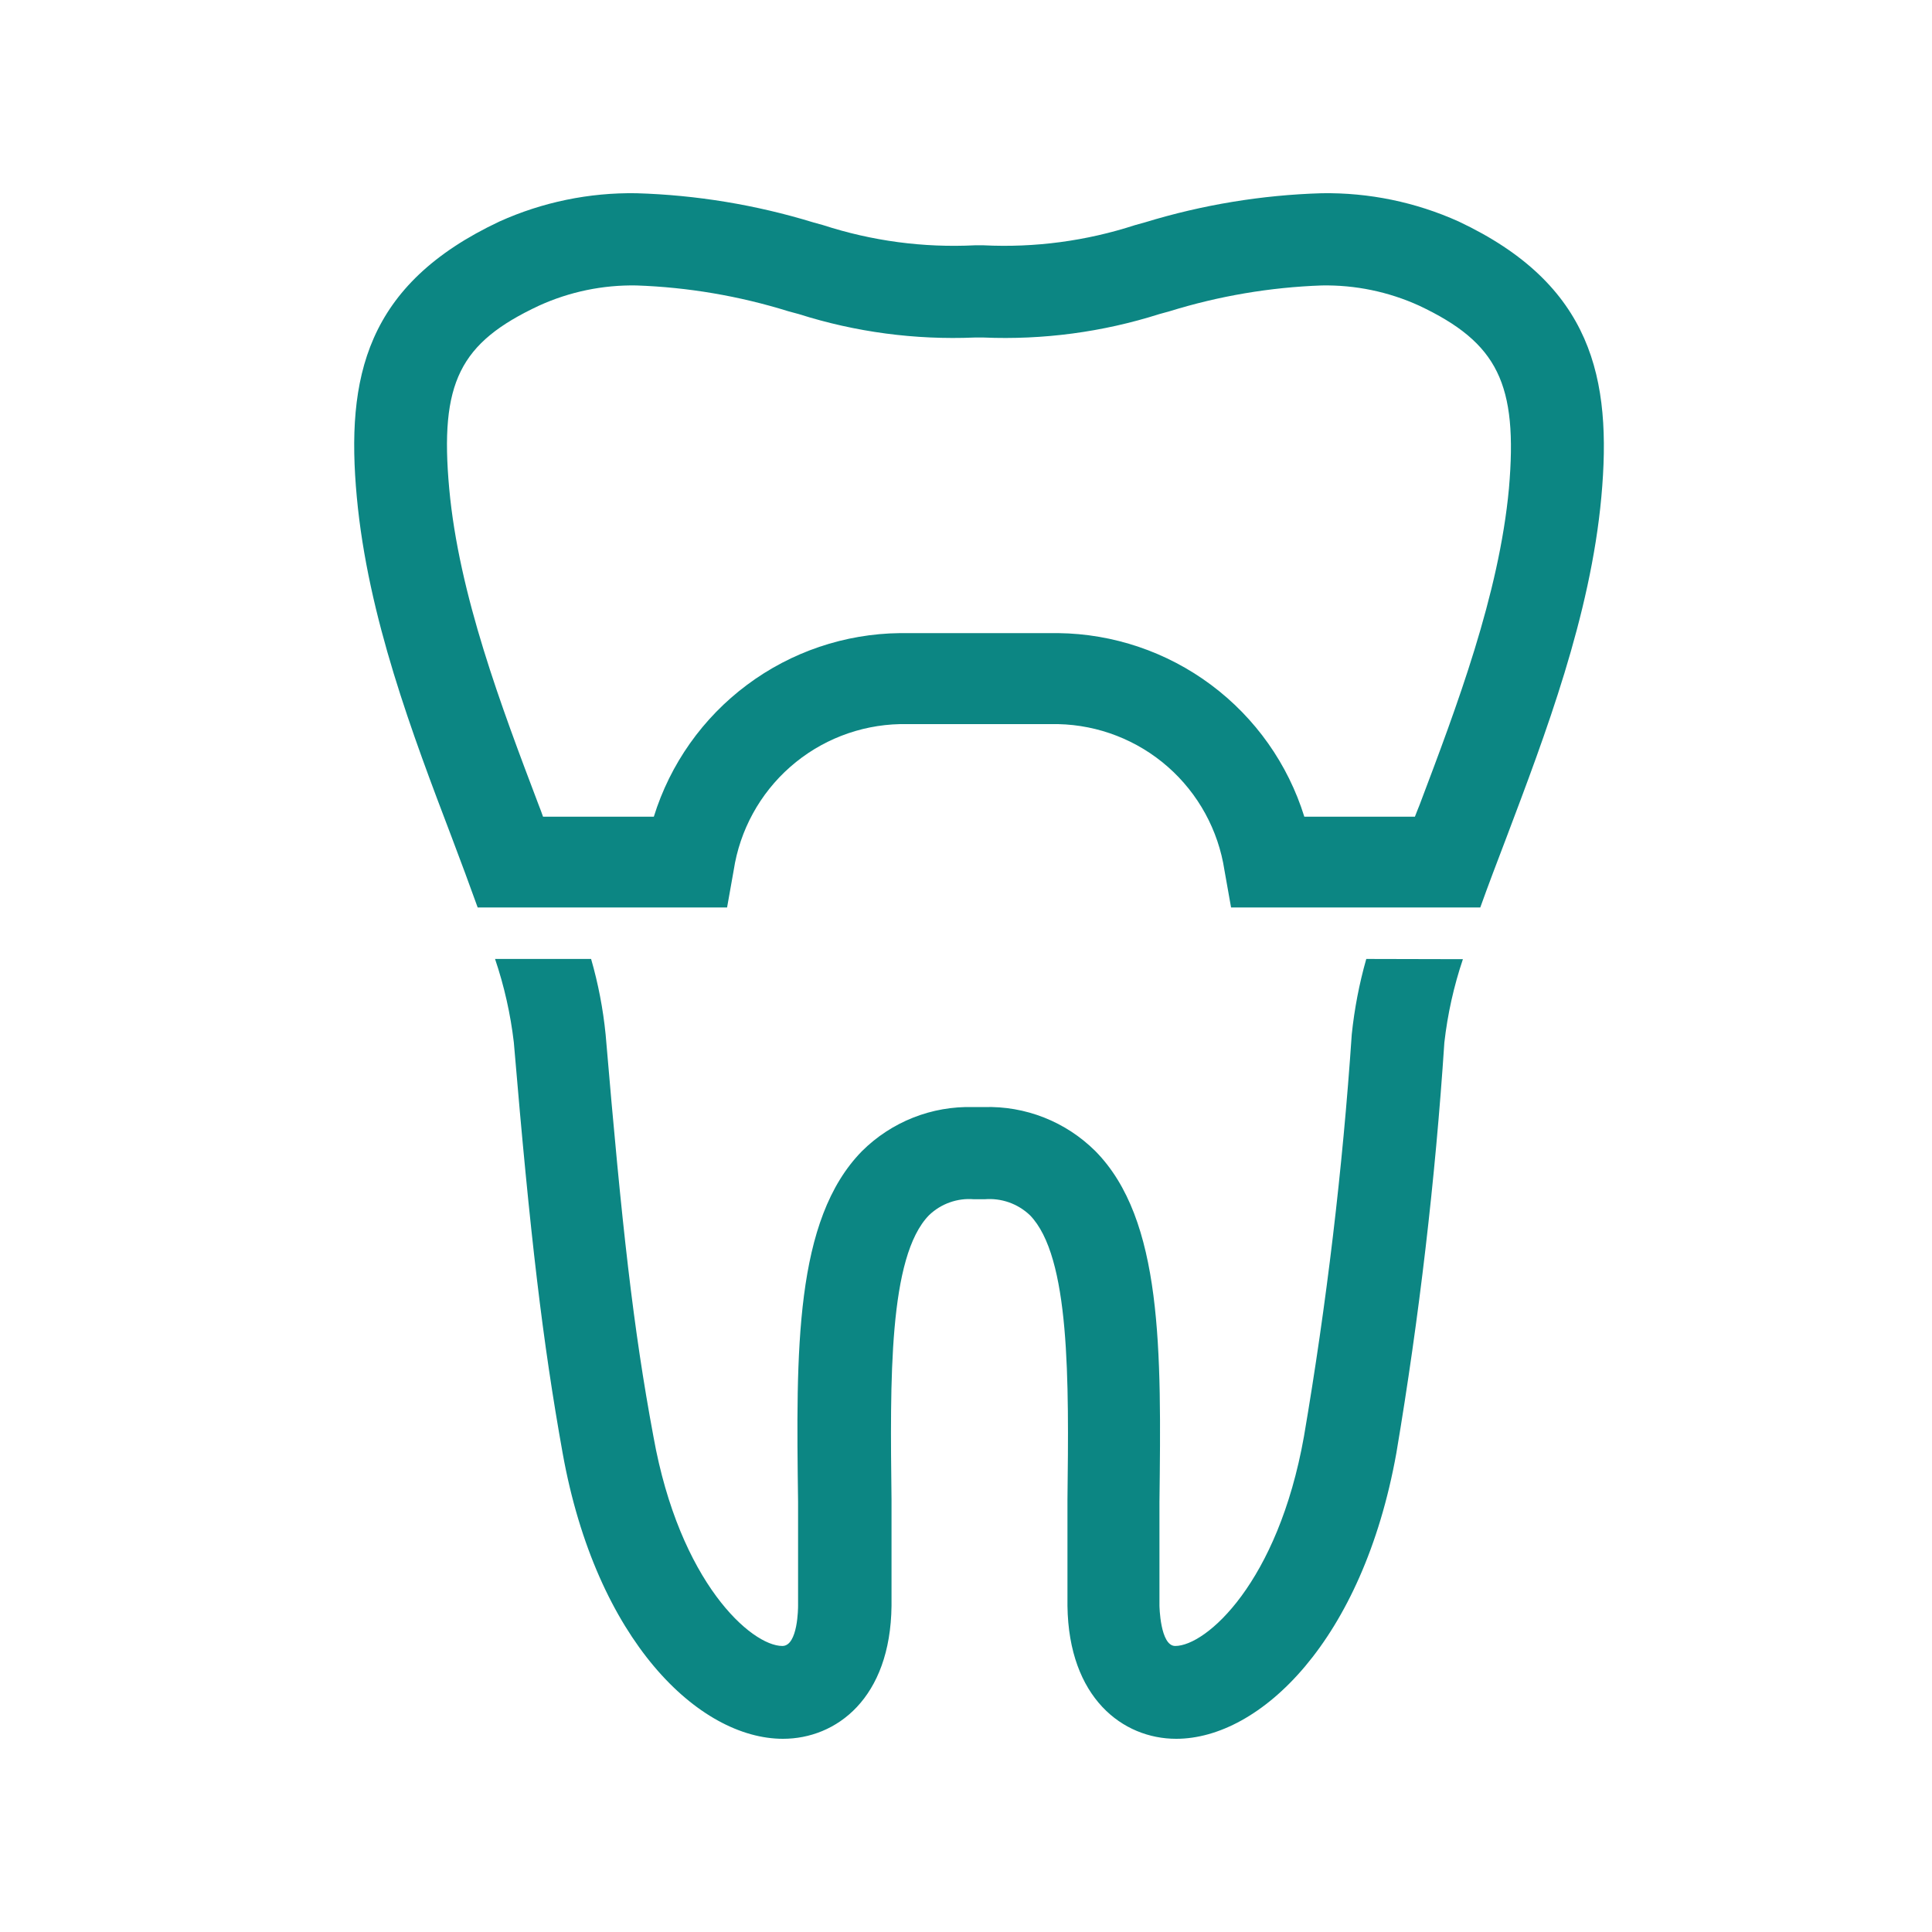
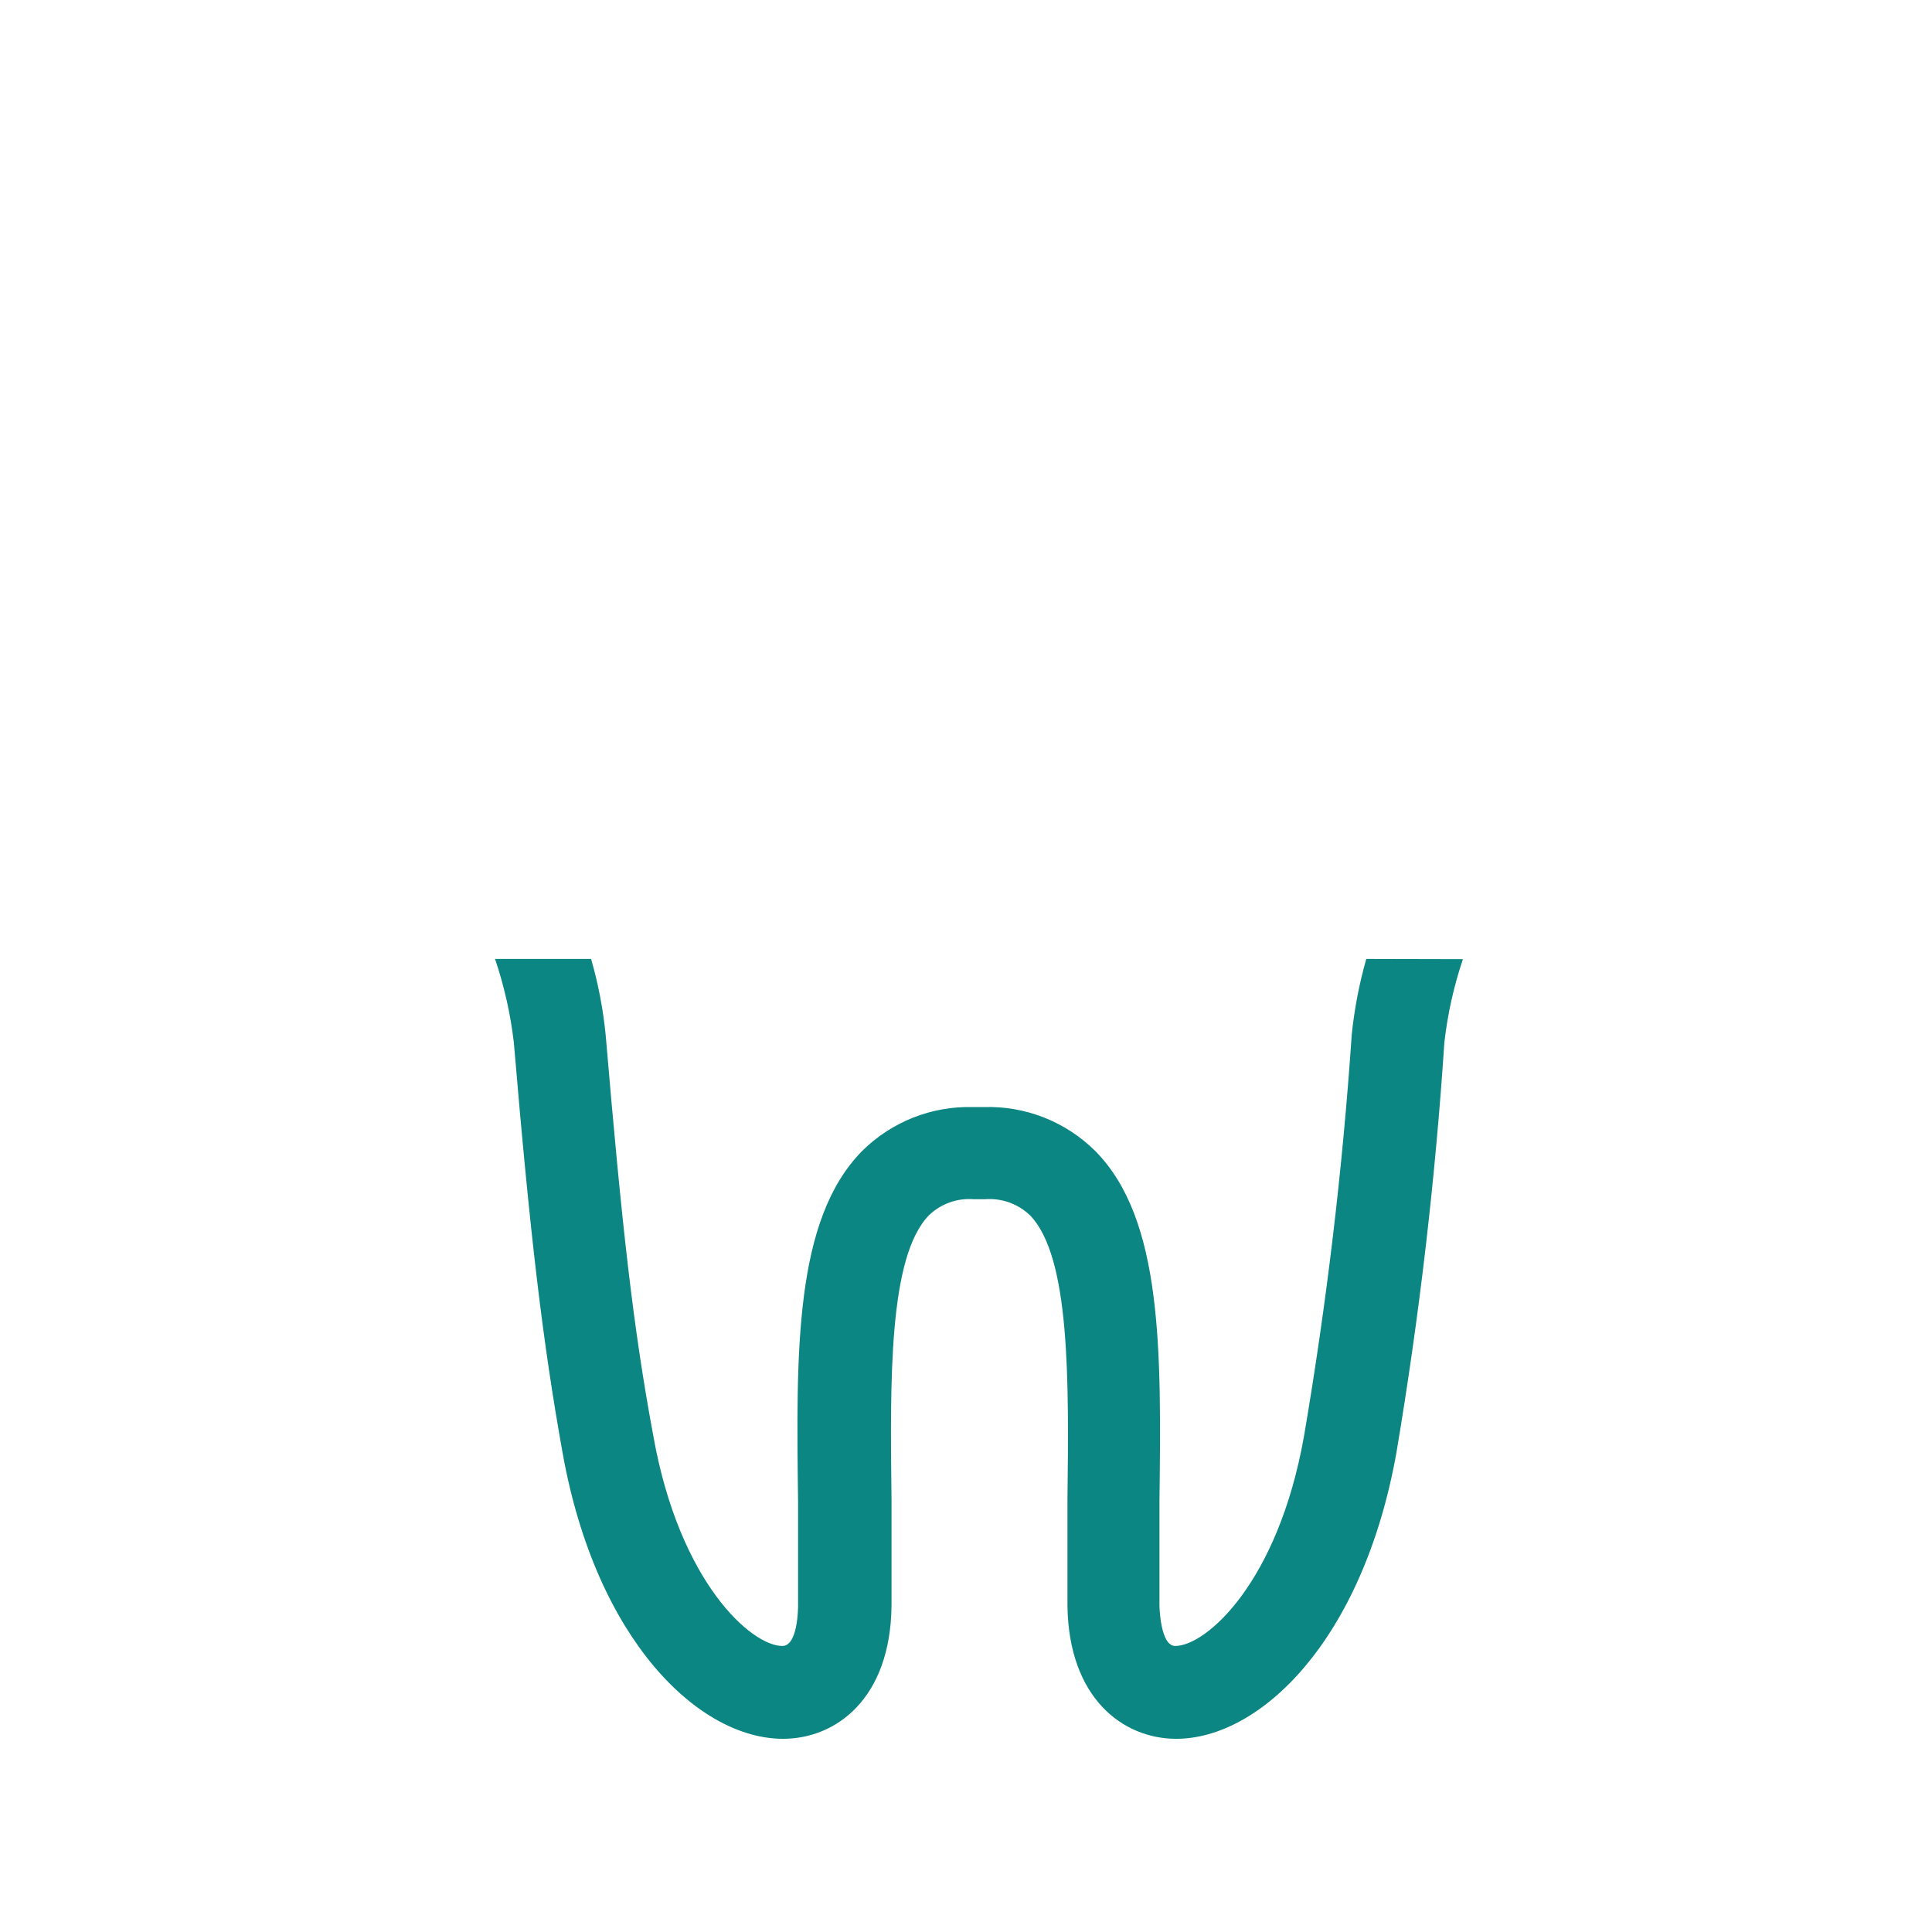
<svg xmlns="http://www.w3.org/2000/svg" width="60" height="60" viewBox="0 0 60 60" fill="none">
-   <path d="M45.301 6.879C43.964 6.276 42.511 5.977 41.046 6.001C39.186 6.056 37.342 6.36 35.563 6.904L35.25 6.991C33.732 7.485 32.138 7.697 30.544 7.618H30.274C28.679 7.698 27.082 7.485 25.562 6.991L25.249 6.904C23.47 6.36 21.626 6.056 19.766 6.001C18.301 5.977 16.848 6.276 15.511 6.879C11.357 8.834 10.737 11.716 11.081 15.438C11.426 19.16 12.805 22.788 14.033 26.015C14.315 26.761 14.584 27.482 14.835 28.183H22.58L22.786 27.024C22.976 25.782 23.598 24.646 24.542 23.816C25.486 22.986 26.693 22.516 27.95 22.488H32.862C34.119 22.516 35.325 22.986 36.27 23.816C37.214 24.646 37.836 25.782 38.026 27.024L38.232 28.183H45.971C46.222 27.482 46.497 26.761 46.779 26.022C48.001 22.788 49.392 19.129 49.731 15.438C50.069 11.747 49.449 8.834 45.301 6.879ZM46.861 15.175C46.554 18.471 45.244 21.936 44.085 25C44.035 25.119 43.991 25.238 43.941 25.364H40.507C39.999 23.727 38.985 22.294 37.612 21.27C36.238 20.245 34.576 19.682 32.862 19.662H27.95C26.236 19.681 24.573 20.244 23.2 21.269C21.826 22.293 20.812 23.727 20.305 25.364H16.865C16.821 25.238 16.777 25.119 16.727 24.994C15.568 21.936 14.252 18.471 13.951 15.175C13.65 11.879 14.277 10.645 16.74 9.492C17.689 9.06 18.723 8.846 19.766 8.865C21.368 8.921 22.954 9.191 24.485 9.667L24.81 9.755C26.573 10.315 28.42 10.56 30.268 10.482H30.544C32.392 10.56 34.239 10.315 36.002 9.755L36.321 9.667C37.854 9.192 39.442 8.922 41.046 8.865C42.089 8.846 43.123 9.06 44.072 9.492C46.516 10.645 47.143 11.923 46.861 15.175Z" fill="#0C8683" />
  <path d="M42.431 29.781C42.213 30.548 42.062 31.332 41.98 32.125C41.696 36.31 41.2 40.478 40.495 44.613C39.686 49.156 37.456 51.117 36.497 51.117C36.027 51.117 36.008 49.864 36.008 49.864C36.008 48.786 36.008 47.696 36.008 46.644C36.065 41.944 36.115 37.871 34.016 35.747C33.562 35.296 33.022 34.942 32.427 34.707C31.832 34.472 31.196 34.361 30.557 34.381H30.224C29.587 34.363 28.951 34.474 28.358 34.709C27.765 34.944 27.225 35.297 26.772 35.747C24.673 37.883 24.723 41.944 24.785 46.644C24.785 47.696 24.785 48.786 24.785 49.864C24.785 49.914 24.785 51.117 24.297 51.117C23.338 51.117 21.107 49.156 20.293 44.613C19.666 41.255 19.315 38.103 18.808 32.125C18.729 31.332 18.578 30.547 18.357 29.781H15.374C15.658 30.621 15.854 31.489 15.957 32.369C16.47 38.447 16.853 41.662 17.473 45.127C18.519 50.955 21.709 54 24.316 54C25.97 54 27.655 52.747 27.687 49.871C27.687 48.761 27.687 47.652 27.687 46.581C27.643 42.865 27.593 39.024 28.852 37.739C29.036 37.562 29.256 37.426 29.497 37.341C29.738 37.255 29.995 37.222 30.25 37.244H30.575C30.832 37.222 31.09 37.255 31.334 37.34C31.577 37.426 31.799 37.562 31.985 37.739C33.239 39.024 33.195 42.865 33.151 46.581C33.151 47.652 33.151 48.761 33.151 49.871C33.188 52.728 34.868 54 36.528 54C39.135 54 42.318 50.955 43.365 45.127C44.076 40.904 44.573 36.648 44.856 32.376C44.956 31.495 45.149 30.628 45.432 29.788L42.431 29.781Z" fill="#0C8683" />
</svg>